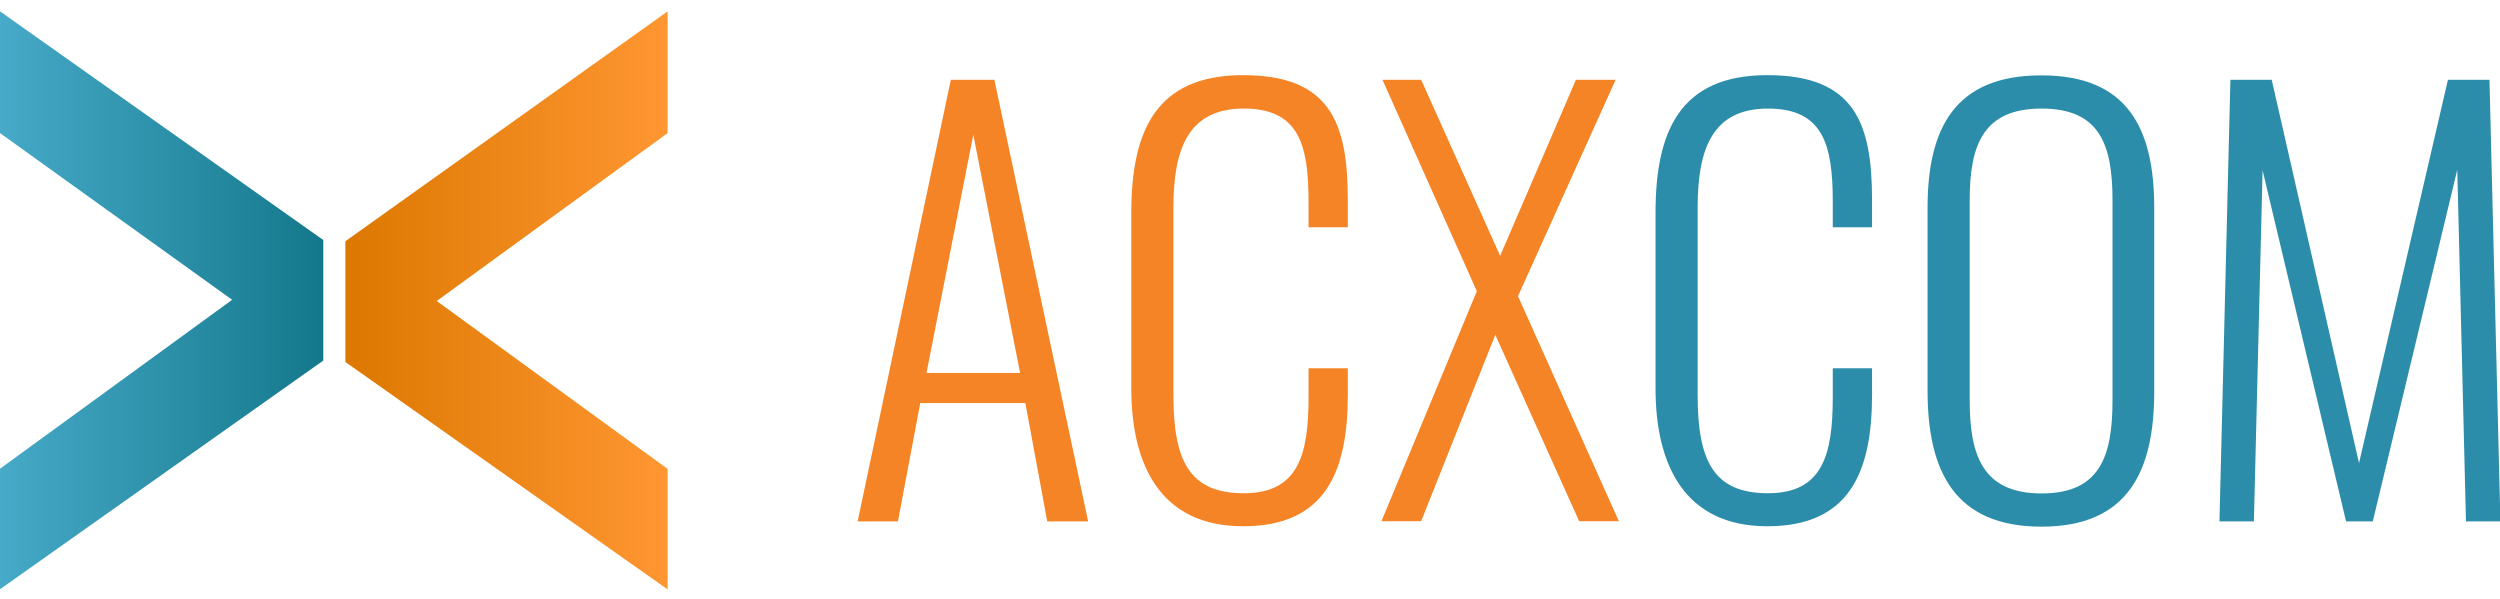
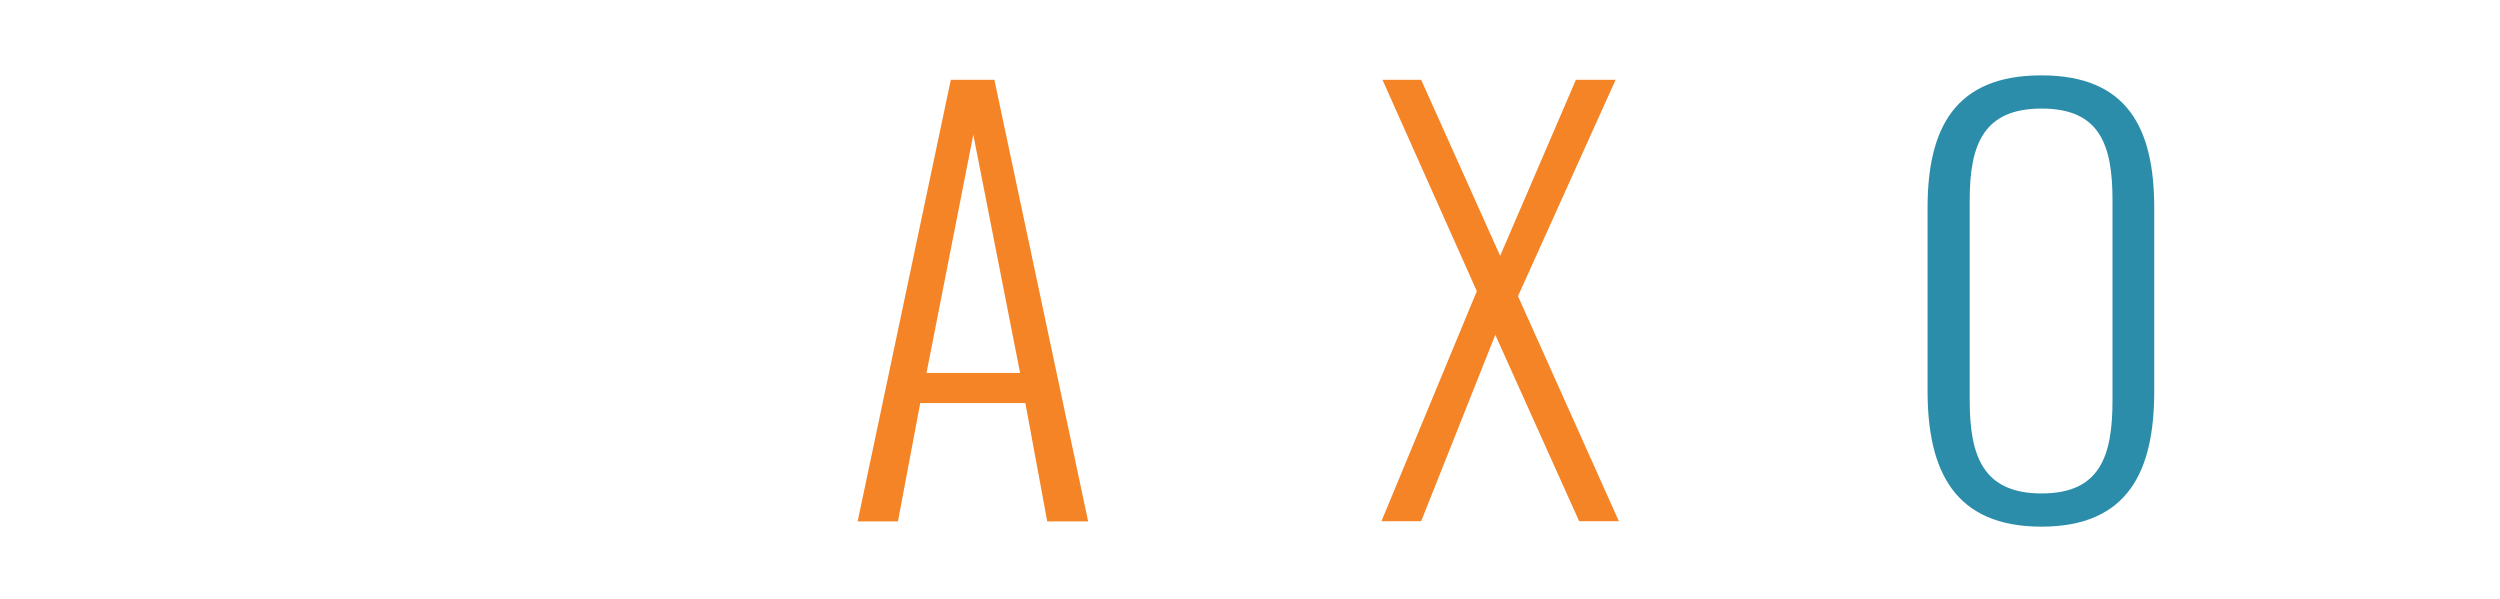
<svg xmlns="http://www.w3.org/2000/svg" id="Calque_1" data-name="Calque 1" version="1.1" viewBox="0 0 1234.2 295.8">
  <defs>
    <style> .cls-1 { fill: #f58426; } .cls-1, .cls-2, .cls-3, .cls-4 { stroke-width: 0px; } .cls-2 { fill: url(#Dégradé_sans_nom_39); } .cls-3 { fill: url(#Dégradé_sans_nom_18); } .cls-4 { fill: #2c8daa; } </style>
    <linearGradient id="Dégradé_sans_nom_18" data-name="Dégradé sans nom 18" x1="0" y1="148.3" x2="159.6" y2="148.3" gradientUnits="userSpaceOnUse">
      <stop offset="0" stop-color="#46aac8" />
      <stop offset="1" stop-color="#14788c" />
    </linearGradient>
    <linearGradient id="Dégradé_sans_nom_39" data-name="Dégradé sans nom 39" x1="170.5" y1="148.3" x2="329.6" y2="148.3" gradientUnits="userSpaceOnUse">
      <stop offset="0" stop-color="#dc7800" />
      <stop offset="1" stop-color="#ff9632" />
    </linearGradient>
  </defs>
  <path class="cls-1" d="M469.4,39.4h21.5l46.3,218h-20.2l-10.8-58.4h-51.9l-11,58.4h-19.9l46-218ZM503.6,184.1l-23.1-117.6-23.1,117.6h46.3Z" />
-   <path class="cls-1" d="M558.5,191.9v-86.7c0-40.1,11.8-68.1,55.2-68.1s51.7,24,51.7,61.9v13.2h-19.4v-12.6c0-28.3-4.8-46-32-46s-34.7,19.6-34.7,48.7v92.8c0,32.3,7.8,48.4,34.7,48.4s32-18.8,32-47.4v-14.3h19.4v12.9c0,38.2-11,65.1-51.7,65.1s-55.2-30.1-55.2-68.1Z" />
  <path class="cls-1" d="M729.1,143.8l-46.6-104.4h19.1l39,86.9,37.4-86.9h19.6l-48.2,106.8,49.8,111.1h-19.6l-41.4-92-36.6,92h-19.6l47.1-113.6Z" />
-   <path class="cls-4" d="M817.3,191.9v-86.7c0-40.1,11.8-68.1,55.2-68.1s51.7,24,51.7,61.9v13.2h-19.4v-12.6c0-28.3-4.8-46-32-46s-34.7,19.6-34.7,48.7v92.8c0,32.3,7.8,48.4,34.7,48.4s32-18.8,32-47.4v-14.3h19.4v12.9c0,38.2-11,65.1-51.7,65.1s-55.2-30.1-55.2-68.1Z" />
  <path class="cls-4" d="M951.6,193v-90.4c0-39.6,13.7-65.4,56.2-65.4s55.7,26.1,55.7,65.4v90.7c0,39.3-12.9,66.7-55.7,66.7s-56.2-27.4-56.2-67ZM1042.9,197.6v-98.8c0-27.7-6.5-45.2-35-45.2s-35.5,17.5-35.5,45.2v98.8c0,27.4,6.5,46,35.5,46s35-18.6,35-46Z" />
-   <path class="cls-4" d="M1101,39.4h20.5l43.1,189.2,43.9-189.2h20.5l5.4,218h-17l-4.3-173.6-41.7,173.6h-13.2l-41.2-173.3-4.3,173.3h-17l5.4-218Z" />
-   <path class="cls-3" d="M0,231.4l114.6-83.4L0,65.7V5.6l159.6,112.9v59.5L0,290.9v-59.5Z" />
-   <path class="cls-2" d="M170.5,178.6v-59.5L329.6,5.6v60.1l-114,82.9,114,82.9v59.5l-159.1-112.3Z" />
</svg>